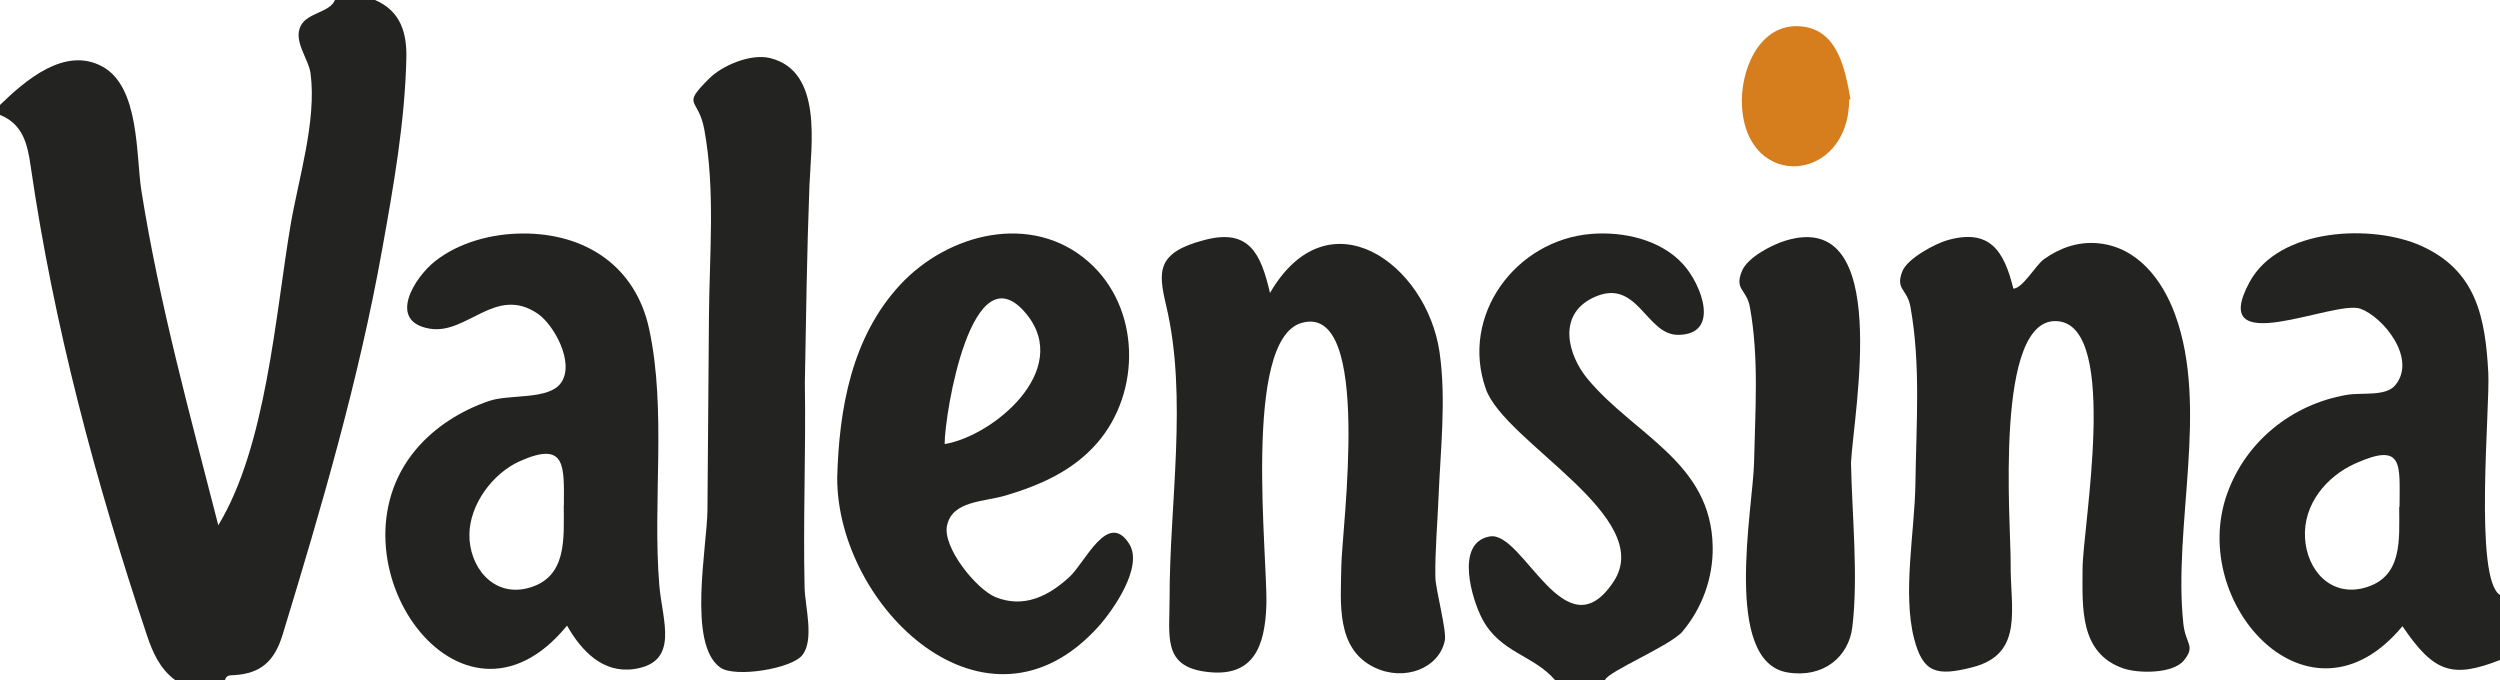
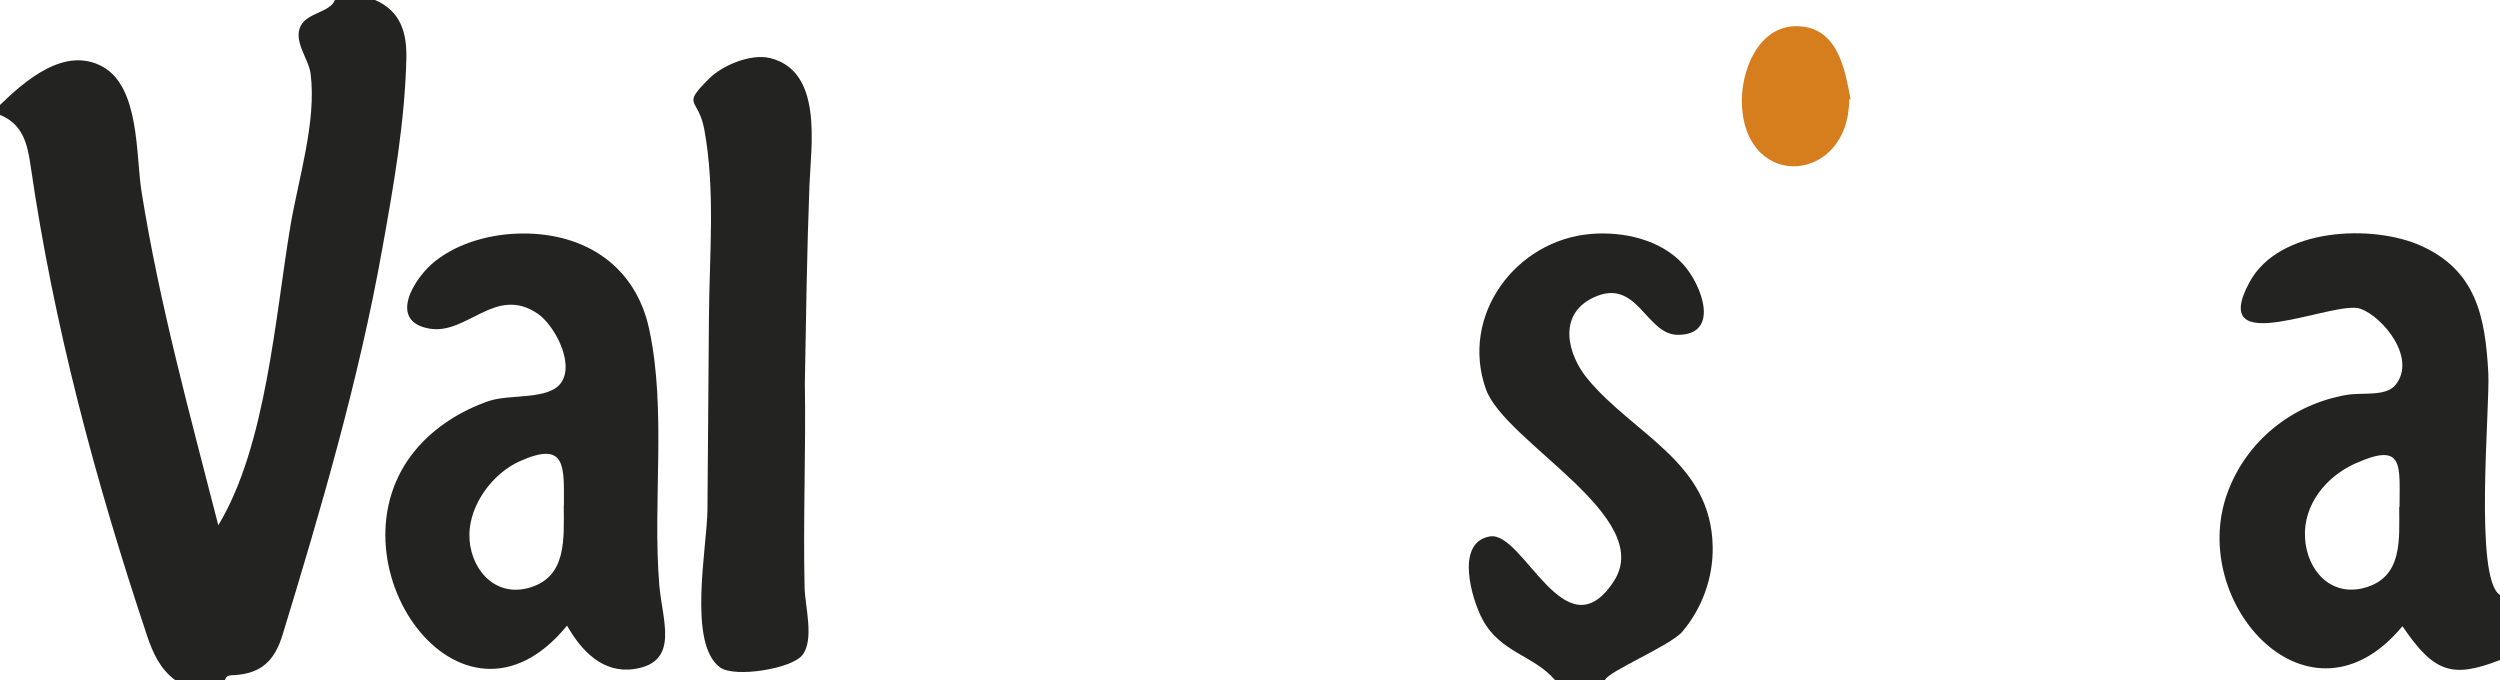
<svg xmlns="http://www.w3.org/2000/svg" id="Layer_2" viewBox="0 0 500 136">
  <defs>
    <style>.cls-1{fill:#d67d1e;}.cls-1,.cls-2{stroke-width:0px;}.cls-2{fill:#232321;}</style>
  </defs>
  <g id="svg2985">
    <path class="cls-2" d="M75,0c5.22,2.24,6.39,6.68,6.27,11.73-.31,12.85-2.56,25.46-4.82,38.06-4.69,26.21-12.16,51.7-19.92,77.13-1.64,5.37-4.38,7.73-9.55,8.1-.79.06-1.7-.11-1.98.98h-10c-3.01-2.26-4.44-5.43-5.61-8.93-10.26-30.73-18.64-61.92-23.29-94.05-.6-4.15-1.53-8.23-6.1-10.03v-2c5.02-4.86,12.92-11.76,20.44-7.7,7.55,4.07,6.72,17.81,7.85,24.93,3.6,22.63,9.7,44.67,15.37,66.83,9.58-15.79,11.39-41.8,14.42-59.84,1.56-9.29,5.29-21.03,4.03-30.53-.39-2.94-3.53-6.49-1.95-9.54,1.36-2.63,5.9-2.67,6.83-5.15h8Z" />
    <path class="cls-2" d="M500,132c-9.57,3.73-13.2,2.54-19.51-6.76-18.55,22.39-42.92-4.49-35.07-26.47,3.75-10.51,12.96-17.9,23.9-19.79,3.13-.54,7.85.39,9.77-1.98,4.33-5.33-2.49-13.62-6.99-15.25-5.19-1.88-30.79,10.59-22.2-5.31,5.92-10.96,24.65-11.64,34.34-7.27,11.04,4.98,12.82,14.27,13.42,25.41.37,6.89-2.91,41.26,2.34,44.41v13ZM479.83,101.38s.05,0,.08,0c0-8.39.96-13.1-8.88-8.67-5.79,2.61-10.39,8.18-10.03,14.83.35,6.48,5.1,11.83,11.83,10.04,7.79-2.07,7.01-9.69,7.01-16.21Z" />
    <path class="cls-2" d="M311,136c-4.29-4.98-10.92-5.44-14.5-12.12-2.09-3.9-5.59-15.32,1.44-16.59,6.73-1.22,15.09,23.79,24.8,9,8.51-12.96-21.81-27.82-25.57-38.49-5.21-14.75,6-29.81,21.1-31.02,6.41-.51,13.87,1.12,18.37,6.09,3.73,4.11,7.47,14.05-1.02,14.1-6.51.04-8.12-11.75-17.06-7.4-7.16,3.48-4.96,11.49-1.04,16.21,9.37,11.29,24.77,16.63,25.02,33.64.09,6.14-2.1,12.22-6.07,16.91-2.35,2.78-14.93,7.99-15.46,9.67h-10Z" />
-     <path class="cls-2" d="M402.67,57.73c1.85-.03,4.51-4.73,6.07-5.85,3.19-2.3,6.84-3.59,10.82-3.23,7.92.71,12.92,7.31,15.46,14.26,6.82,18.69-.45,42.24,1.65,61.84.44,4.1,2.5,4.4.11,7.33-2.23,2.74-9.21,2.62-12.15,1.59-8.76-3.06-8.14-12.18-8.12-19.9.02-8.3,7.37-48.08-4.78-49.51-13.14-1.54-9.51,41.03-9.6,48.43-.11,8.94,2.78,18.09-7.63,20.76-7.15,1.84-9.92,1.16-11.69-5.76-2.33-9.12.14-21.44.27-30.96.16-11.79,1.1-23.81-1-35.4-.65-3.6-3.05-3.37-1.62-7.04,1.01-2.61,6.6-5.57,9.05-6.26,8.39-2.35,11.28,2.03,13.16,9.7Z" />
-     <path class="cls-2" d="M254,58.59c11.66-20.09,31.37-5.87,33.92,11.91,1.35,9.4.17,19.46-.21,28.9-.21,5.27-.71,10.69-.64,15.97.03,2.53,2.31,10.73,1.89,12.75-1.14,5.54-8.06,8.25-14.05,5.38-7.79-3.74-6.75-12.96-6.65-20.2.11-7.69,6.32-52.78-7.93-48.72-11.92,3.4-6.72,47.1-7.06,56.55-.29,7.85-2.35,14.8-12.65,13.14-8.09-1.3-6.69-7.24-6.7-14.68-.03-18.81,3.67-40.09-.68-58.44-1.64-6.94-1.95-10.66,7.73-13.17,8.9-2.32,11.21,2.77,13.03,10.62Z" />
-     <path class="cls-2" d="M167.44,95.58c.37-13.8,2.87-28.13,12.59-38.62,9.53-10.28,26.32-14.61,37.7-4.58,10.43,9.2,10.54,26.04,1.7,36.22-4.82,5.56-11.39,8.44-18.3,10.5-4.37,1.3-10.69,1.01-11.73,6.04-.9,4.39,5.91,12.74,9.7,14.28,5.64,2.29,10.62-.17,14.82-4.06,3.14-2.9,7.65-13.33,11.92-6.59,2.91,4.59-3.29,13.37-6.18,16.57-22.4,24.81-52.25-3.93-52.22-29.78ZM188.93,88.81c9.64-1.57,25.52-14.72,16.4-25.95-10.97-13.52-16.42,20.04-16.4,25.95Z" />
    <path class="cls-2" d="M113.41,125.12c-21.33,26.14-48.68-13.19-30.27-35.17,3.8-4.54,9.04-7.82,14.61-9.74,4.23-1.46,12.05-.12,14.5-3.71,2.71-3.97-1.45-11.55-4.71-13.77-8.44-5.73-14.12,4.27-21.61,3-8.51-1.44-3.09-10.23,1.16-13.55,4.8-3.75,11.33-5.44,17.35-5.48,12.75-.09,22.72,6.62,25.4,19.14,3.5,16.36.65,34.51,2.02,51.19.58,7.05,4.17,15.45-5.06,16.78-6.25.9-10.54-3.66-13.39-8.68ZM112.75,101.09s.02,0,.03,0c0-7.69.59-13.07-8.84-8.84-5.37,2.41-9.95,8.56-10.06,14.55-.12,6.55,4.74,12.62,11.67,10.83,7.95-2.05,7.2-9.93,7.2-16.54Z" />
    <path class="cls-2" d="M160.97,76.59c.23,13.66-.37,27.32-.05,40.98.09,3.69,1.98,10.37-.45,13.45-2.18,2.76-13.46,4.54-16.38,2.51-6.66-4.64-2.66-24.15-2.6-31.56.11-12.91.21-25.82.3-38.74.09-12.32,1.3-25.2-.93-37.33-1.2-6.55-4.71-4.51.96-10.18,2.66-2.66,8.34-5.04,12.17-4.11,10.64,2.59,8.21,17.43,7.9,25.47-.51,13.17-.68,26.32-.92,39.5Z" />
-     <path class="cls-2" d="M370.2,92.54c.19,10.24,1.5,22.81.26,32.92-.71,5.81-5.69,10.22-12.95,9.03-13.06-2.14-6.89-33.01-6.7-41.97.22-10.42,1.02-20.86-.83-31.1-.66-3.64-3.16-3.41-1.59-7.22,1.16-2.81,6.17-5.31,8.74-6.08,21.47-6.49,13.57,34.38,13.07,44.42Z" />
    <path class="cls-1" d="M369.83,19.91c0,16.62-20.44,18.46-21.44,1.33-.39-6.72,3.14-16.23,11.18-16,7.94.23,9.42,8.48,10.54,14.62-.09.02-.18.03-.27.05Z" />
  </g>
</svg>